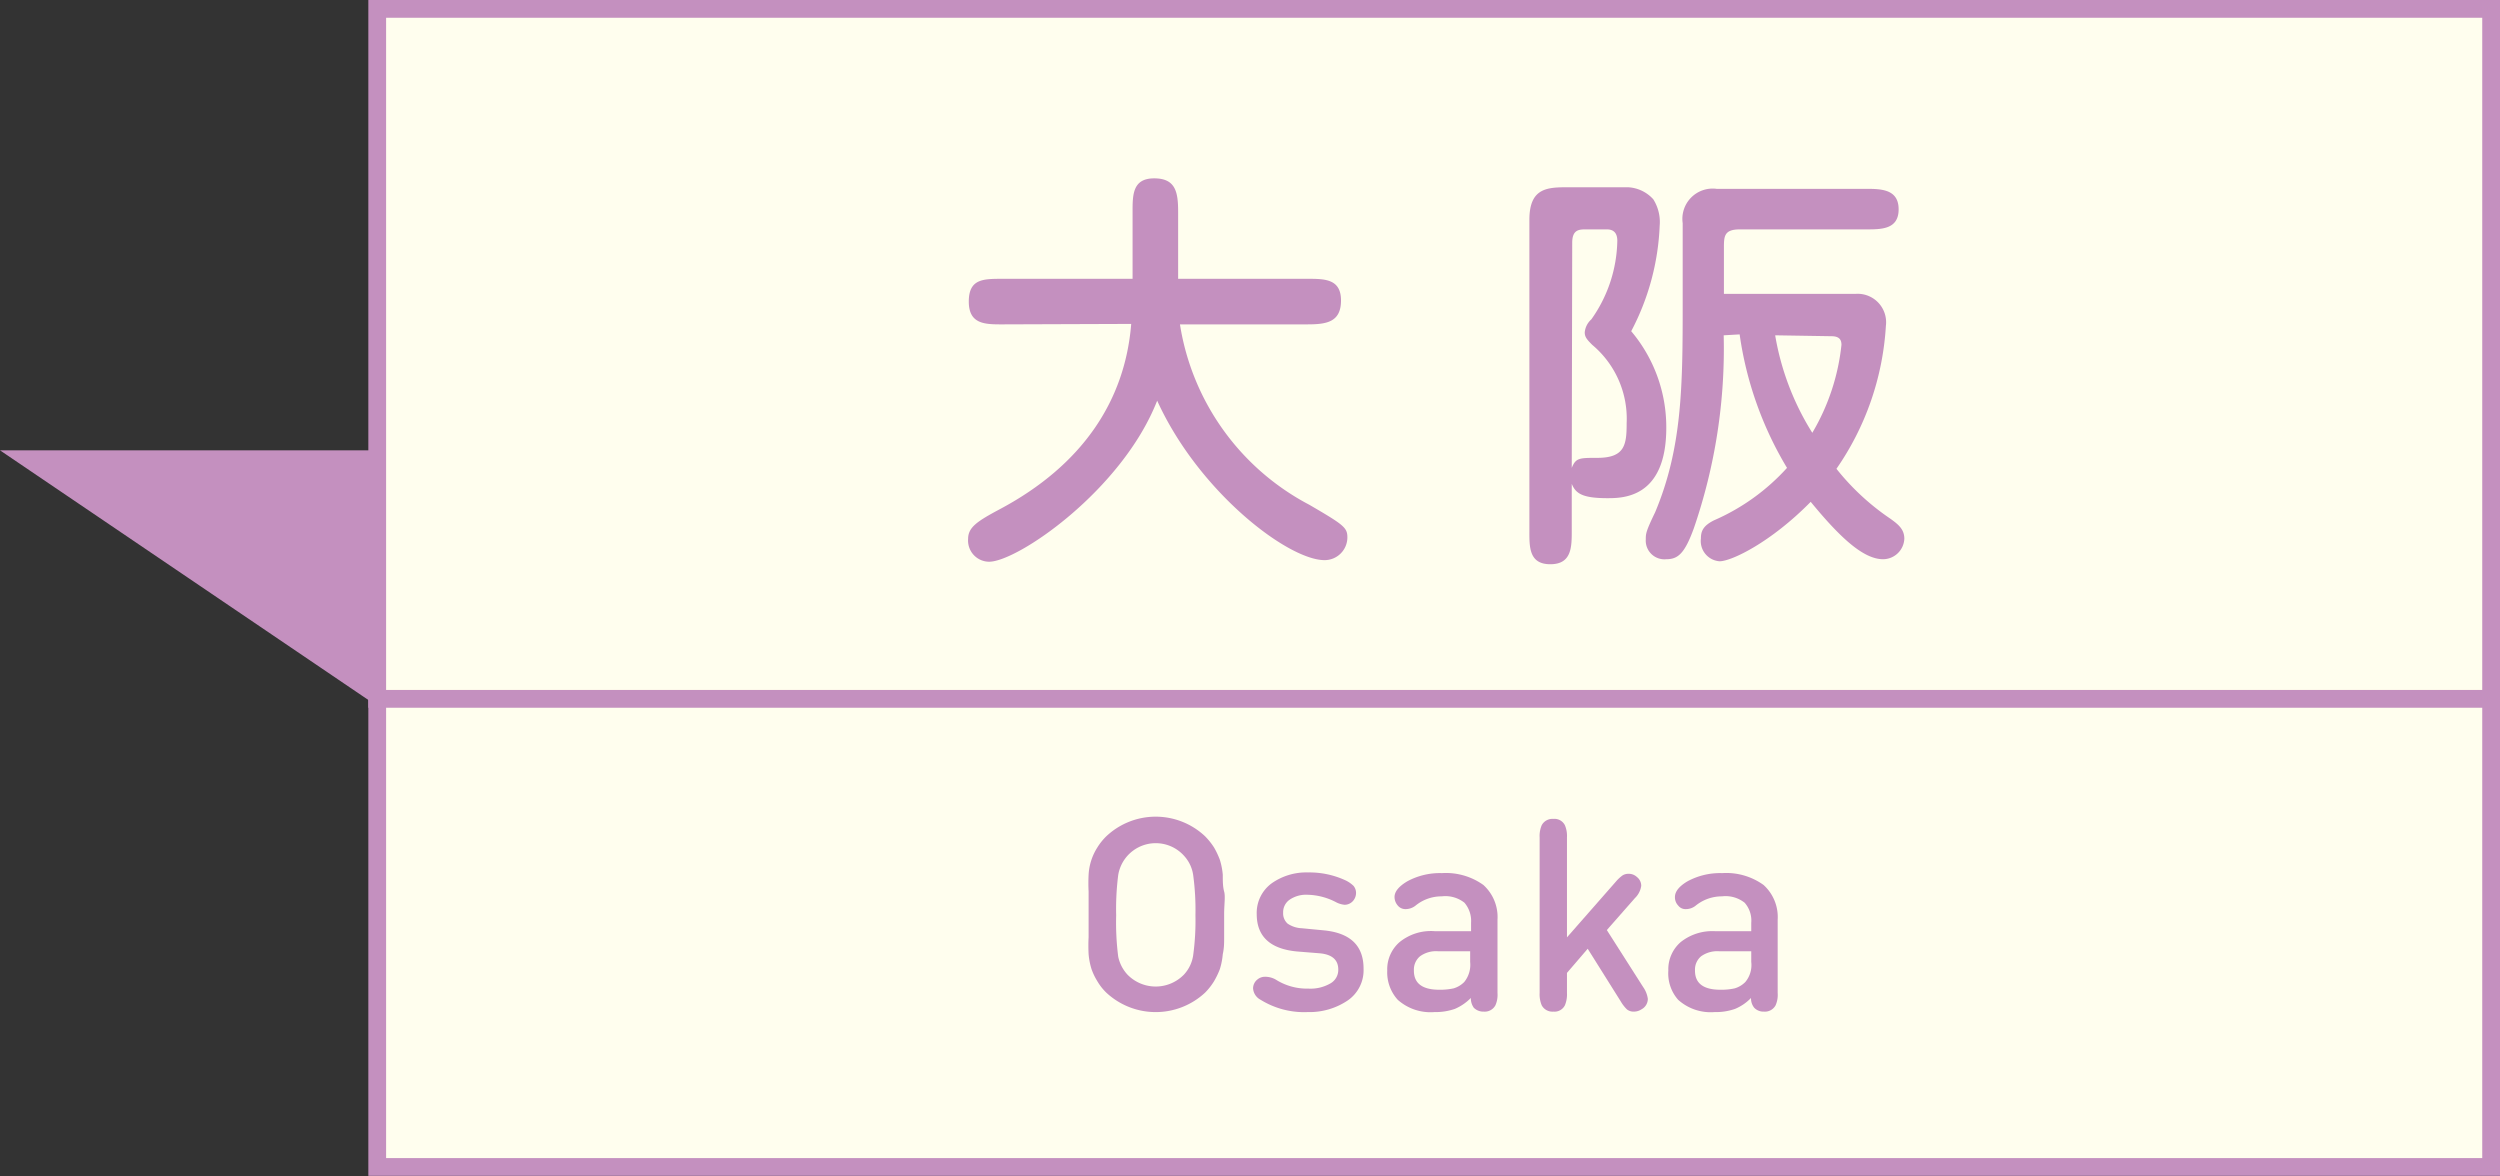
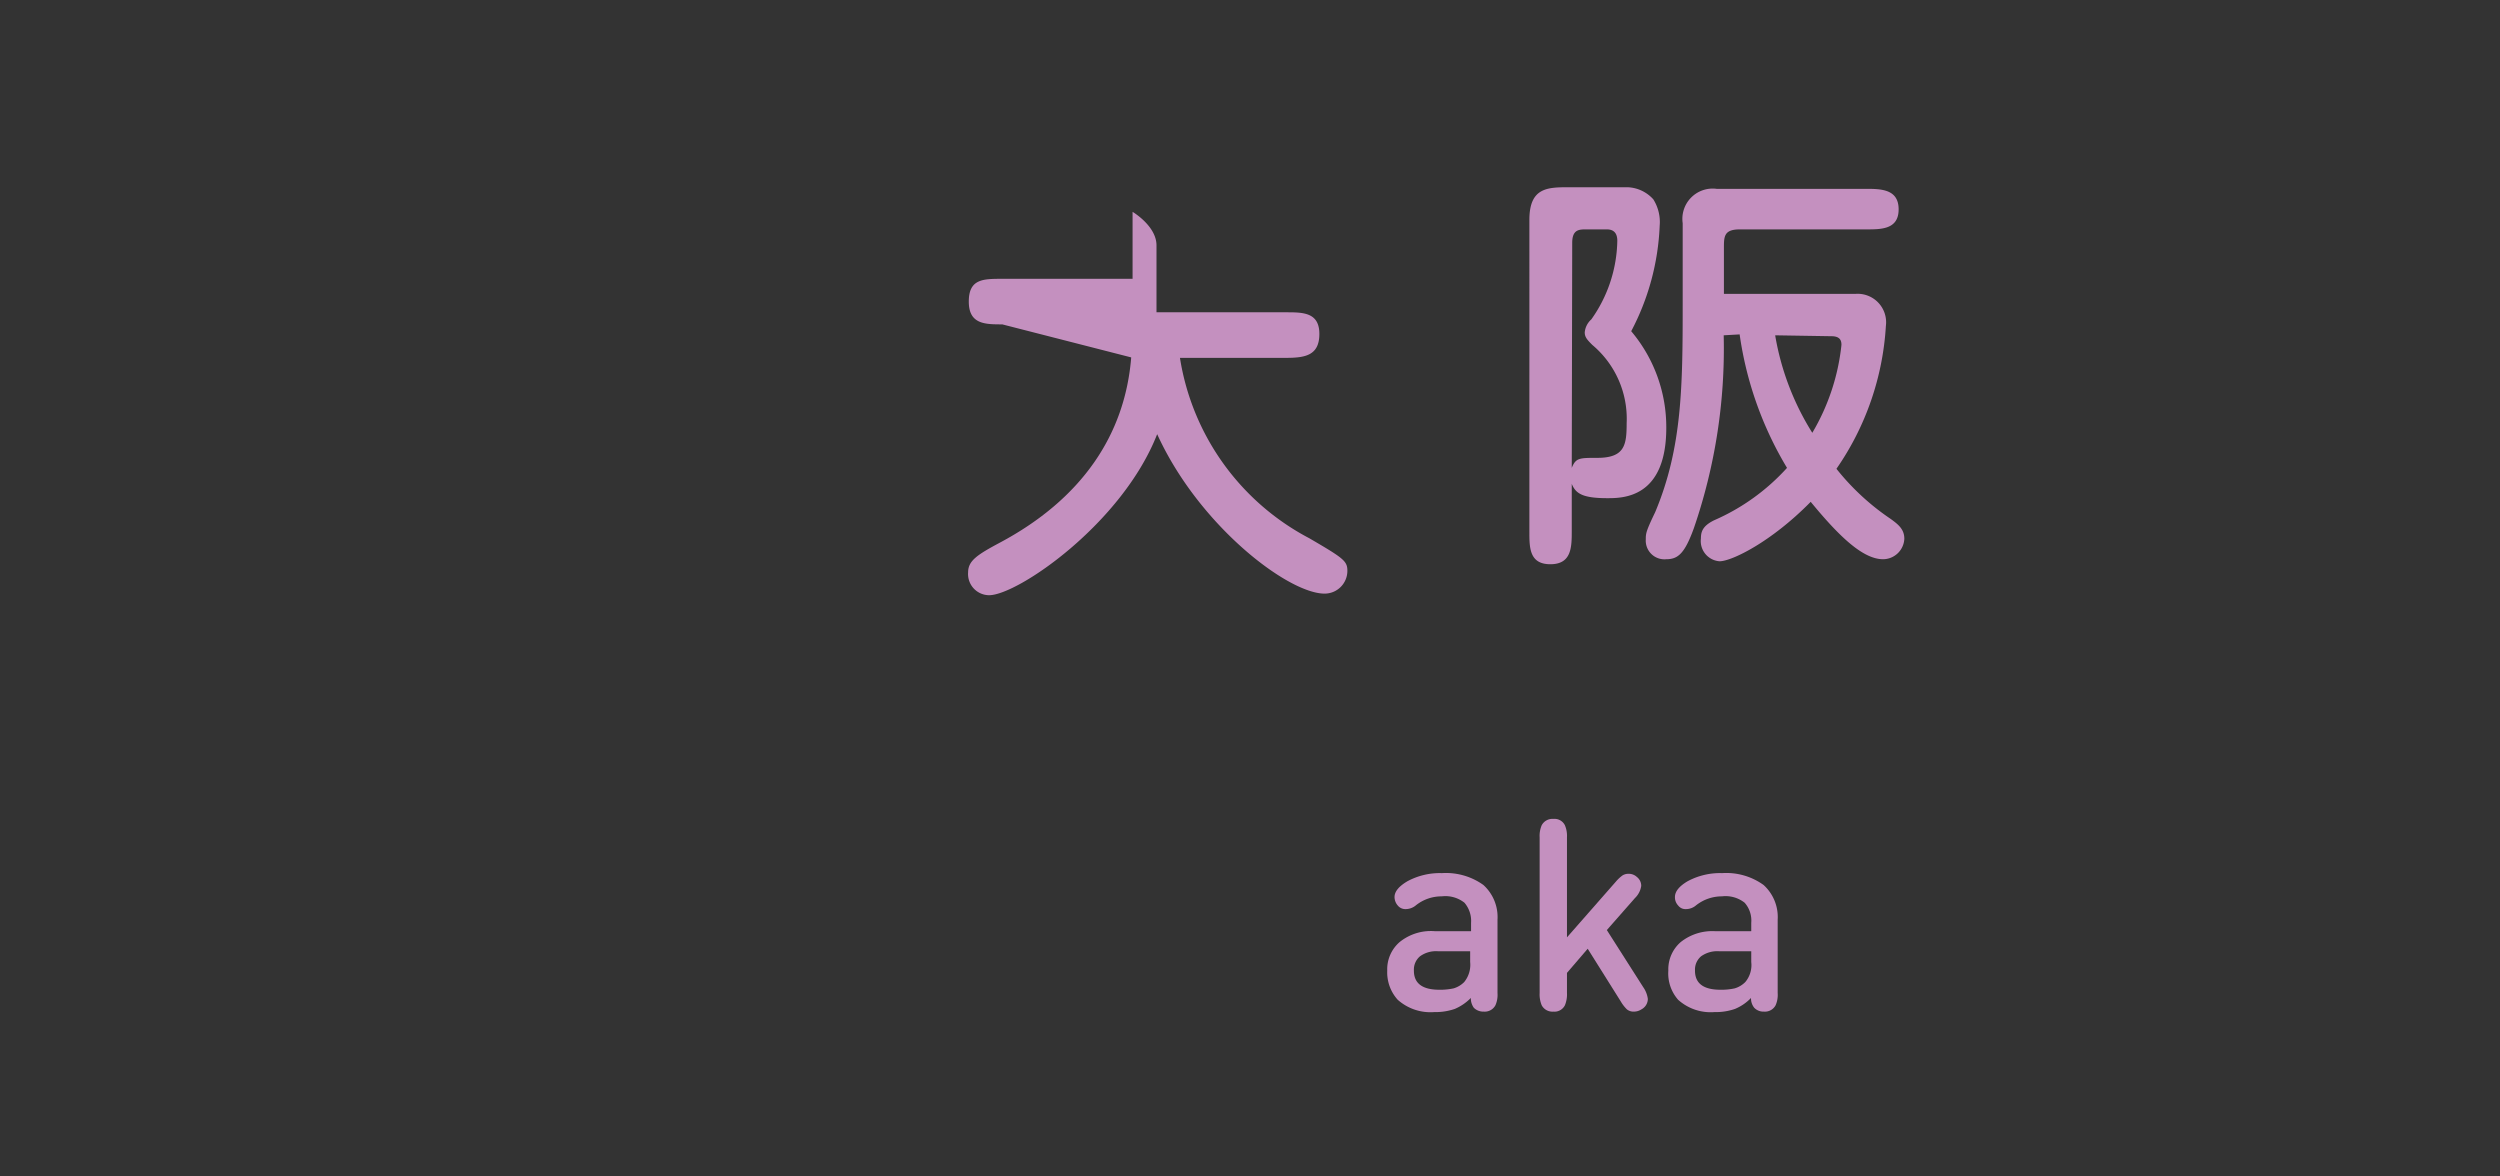
<svg xmlns="http://www.w3.org/2000/svg" viewBox="0 0 109.75 51.63">
  <rect x="0" y="0" width="109.75" height="51.63" fill="#333333" stroke="none" />
  <defs>
    <style>.cls-1{fill:#fffeee;stroke:#c490bf;stroke-miterlimit:10;stroke-width:0.78px;}.cls-2{fill:#c490bf;}</style>
  </defs>
  <g id="レイヤー_2" data-name="レイヤー 2">
    <g id="レイヤー_1-2" data-name="レイヤー 1">
-       <rect class="cls-1" x="16.56" y="0.39" width="92.8" height="30.29" />
-       <rect class="cls-1" x="16.56" y="30.68" width="92.8" height="20.55" />
-       <polygon class="cls-2" points="0 19.77 16.6 31.02 16.6 19.77 0 19.77" />
-       <path class="cls-2" d="M44,14.24c-.75,0-1.47,0-1.47-1s.63-1,1.47-1h5.72V9.3c0-.75,0-1.47.95-1.47s1.05.62,1.05,1.47v2.94h5.68c.75,0,1.47,0,1.47.95s-.63,1.05-1.47,1.05H51.8a10.85,10.85,0,0,0,5.68,7.92c1.51.88,1.67,1,1.67,1.43a1,1,0,0,1-1,1c-1.61,0-5.53-3-7.35-7-1.54,3.93-6.13,7.07-7.38,7.07a.93.93,0,0,1-.92-1c0-.51.39-.77,1.38-1.3,3.63-1.93,5.51-4.76,5.78-8.14Z" />
+       <path class="cls-2" d="M44,14.24c-.75,0-1.47,0-1.47-1s.63-1,1.47-1h5.72V9.3s1.05.62,1.05,1.47v2.94h5.68c.75,0,1.47,0,1.47.95s-.63,1.05-1.47,1.05H51.8a10.85,10.85,0,0,0,5.68,7.92c1.51.88,1.67,1,1.67,1.43a1,1,0,0,1-1,1c-1.61,0-5.53-3-7.35-7-1.54,3.93-6.13,7.07-7.38,7.07a.93.93,0,0,1-.92-1c0-.51.39-.77,1.38-1.3,3.63-1.93,5.51-4.76,5.78-8.14Z" />
      <path class="cls-2" d="M69,23.3c0,.71,0,1.47-.94,1.47s-.92-.76-.92-1.47V9.65c0-1.43.81-1.43,1.75-1.43h2.57a1.6,1.6,0,0,1,1.12.53,1.87,1.87,0,0,1,.28,1.16,10.84,10.84,0,0,1-1.25,4.63,6.53,6.53,0,0,1,1.54,4.24c0,3.09-1.91,3.09-2.59,3.09-1.1,0-1.39-.21-1.56-.63Zm0-2.76c.18-.44.33-.44,1.12-.44,1.21,0,1.29-.57,1.29-1.52a4.23,4.23,0,0,0-1.51-3.44c-.24-.24-.33-.35-.33-.55a.87.87,0,0,1,.29-.57A6.13,6.13,0,0,0,71,10.57c0-.28-.11-.5-.46-.5h-.9c-.31,0-.62,0-.62.59Zm6.67-5.82a24.26,24.26,0,0,1-1.31,8.47c-.4,1.1-.69,1.36-1.21,1.36a.82.82,0,0,1-.9-.87c0-.25,0-.34.41-1.19,1.19-2.83,1.21-5.53,1.21-9.17V9.8a1.33,1.33,0,0,1,1.49-1.51h6.52c.68,0,1.47,0,1.47.9s-.79.88-1.47.88H76.38c-.7,0-.7.31-.7.83v2h5.79a1.25,1.25,0,0,1,1.32,1.41,12.27,12.27,0,0,1-2.17,6.27A10.6,10.6,0,0,0,83,22.78c.33.24.6.45.6.87a.94.94,0,0,1-.93.9c-.89,0-1.93-1-3.18-2.52-1.75,1.78-3.48,2.61-4,2.61a.89.89,0,0,1-.82-1c0-.29.07-.55.58-.8a9.35,9.35,0,0,0,3.2-2.3,15.61,15.61,0,0,1-2.08-5.86Zm2.26,0A11.7,11.7,0,0,0,79.56,19a9.52,9.52,0,0,0,1.28-3.86c0-.2-.07-.38-.44-.38Z" />
-       <path class="cls-2" d="M48.57,43.58a2.36,2.36,0,0,1-.4-.51,2.73,2.73,0,0,1-.25-.52,3.07,3.07,0,0,1-.13-.66,7.06,7.06,0,0,1,0-.75c0-.22,0-.54,0-1s0-.74,0-1a6.89,6.89,0,0,1,0-.74,2.46,2.46,0,0,1,.38-1.19,2.58,2.58,0,0,1,.4-.5,3.16,3.16,0,0,1,4.33,0,3,3,0,0,1,.4.5,3.59,3.59,0,0,1,.25.53,3.07,3.07,0,0,1,.13.66c0,.27,0,.52.06.74s0,.55,0,1,0,.74,0,1,0,.48-.06.75a3.07,3.07,0,0,1-.13.66,3.5,3.5,0,0,1-.25.52,2.72,2.72,0,0,1-.4.51,3.18,3.18,0,0,1-4.33,0Zm.92-.8a1.73,1.73,0,0,0,2.49,0,1.58,1.58,0,0,0,.4-.84,11.23,11.23,0,0,0,.1-1.76,11.39,11.39,0,0,0-.1-1.77,1.58,1.58,0,0,0-.4-.84,1.67,1.67,0,0,0-2.89.84A11.75,11.75,0,0,0,49,40.18,11.75,11.75,0,0,0,49.09,42,1.66,1.66,0,0,0,49.49,42.78Z" />
-       <path class="cls-2" d="M57.41,44.43a3.62,3.62,0,0,1-2.07-.54.61.61,0,0,1-.33-.5A.5.5,0,0,1,55.2,43a.52.52,0,0,1,.33-.12A.94.94,0,0,1,56,43a2.56,2.56,0,0,0,1.44.4,1.74,1.74,0,0,0,.95-.22.68.68,0,0,0,.36-.62c0-.42-.27-.66-.81-.71l-1-.08c-1.18-.11-1.77-.66-1.77-1.64a1.61,1.61,0,0,1,.64-1.34,2.63,2.63,0,0,1,1.61-.49,3.77,3.77,0,0,1,1.61.33,1.31,1.31,0,0,1,.39.26.48.48,0,0,1,.11.32.53.53,0,0,1-.15.36.49.49,0,0,1-.35.15,1,1,0,0,1-.39-.12,2.82,2.82,0,0,0-1.24-.32,1.28,1.28,0,0,0-.79.22.67.67,0,0,0-.28.57.6.6,0,0,0,.2.48,1.19,1.19,0,0,0,.62.2l.94.09q1.77.16,1.77,1.68a1.61,1.61,0,0,1-.68,1.39A3,3,0,0,1,57.41,44.43Z" />
      <path class="cls-2" d="M60.9,42.61a1.58,1.58,0,0,1,.54-1.25A2.18,2.18,0,0,1,63,40.88h1.58v-.37a1.23,1.23,0,0,0-.29-.88,1.35,1.35,0,0,0-1-.28,1.8,1.8,0,0,0-1.14.4.7.7,0,0,1-.44.16.43.43,0,0,1-.35-.16.57.57,0,0,1-.14-.37c0-.24.19-.47.56-.69a3,3,0,0,1,1.52-.36,2.82,2.82,0,0,1,1.82.52,1.9,1.9,0,0,1,.62,1.53v3.21a1.14,1.14,0,0,1-.09.54.53.53,0,0,1-.51.28.59.59,0,0,1-.44-.17.71.71,0,0,1-.13-.43,2.19,2.19,0,0,1-.7.48,2.58,2.58,0,0,1-.9.14,2.16,2.16,0,0,1-1.61-.54A1.79,1.79,0,0,1,60.9,42.61Zm1.17,0c0,.56.37.84,1.12.84a2.77,2.77,0,0,0,.62-.06,1.09,1.09,0,0,0,.47-.28,1.2,1.2,0,0,0,.26-.88v-.47H63.13a1.2,1.2,0,0,0-.79.22A.76.76,0,0,0,62.07,42.59Z" />
      <path class="cls-2" d="M72.34,43.85a.52.52,0,0,1-.28.46.6.6,0,0,1-.33.1.46.46,0,0,1-.31-.1,1.64,1.64,0,0,1-.27-.35L69.7,41.65l-.91,1.06v.88a1.25,1.25,0,0,1-.09.54.51.51,0,0,1-.51.28.53.53,0,0,1-.51-.28,1.25,1.25,0,0,1-.09-.54V36.76a1.2,1.2,0,0,1,.09-.53.53.53,0,0,1,.51-.28.51.51,0,0,1,.51.28,1.2,1.2,0,0,1,.09.53v4.39l2.15-2.45a1.64,1.64,0,0,1,.29-.27.48.48,0,0,1,.26-.07.52.52,0,0,1,.37.14.49.49,0,0,1,.19.39.93.93,0,0,1-.28.54l-1.23,1.4,1.6,2.51A1.16,1.16,0,0,1,72.34,43.85Z" />
      <path class="cls-2" d="M73.24,42.61a1.58,1.58,0,0,1,.54-1.25,2.22,2.22,0,0,1,1.52-.48h1.58v-.37a1.18,1.18,0,0,0-.29-.88,1.35,1.35,0,0,0-1-.28,1.82,1.82,0,0,0-1.14.4.68.68,0,0,1-.44.16.4.4,0,0,1-.34-.16.52.52,0,0,1-.14-.37c0-.24.18-.47.55-.69a3,3,0,0,1,1.52-.36,2.8,2.8,0,0,1,1.82.52,1.9,1.9,0,0,1,.62,1.53v3.21a1.14,1.14,0,0,1-.09.54.53.53,0,0,1-.51.28.56.56,0,0,1-.43-.17.65.65,0,0,1-.14-.43,2.09,2.09,0,0,1-.7.48,2.54,2.54,0,0,1-.9.14,2.13,2.13,0,0,1-1.6-.54A1.75,1.75,0,0,1,73.24,42.61Zm1.17,0c0,.56.37.84,1.12.84a2.71,2.71,0,0,0,.62-.06,1.09,1.09,0,0,0,.47-.28,1.16,1.16,0,0,0,.26-.88v-.47H75.47a1.22,1.22,0,0,0-.79.22A.76.76,0,0,0,74.41,42.59Z" />
    </g>
  </g>
</svg>